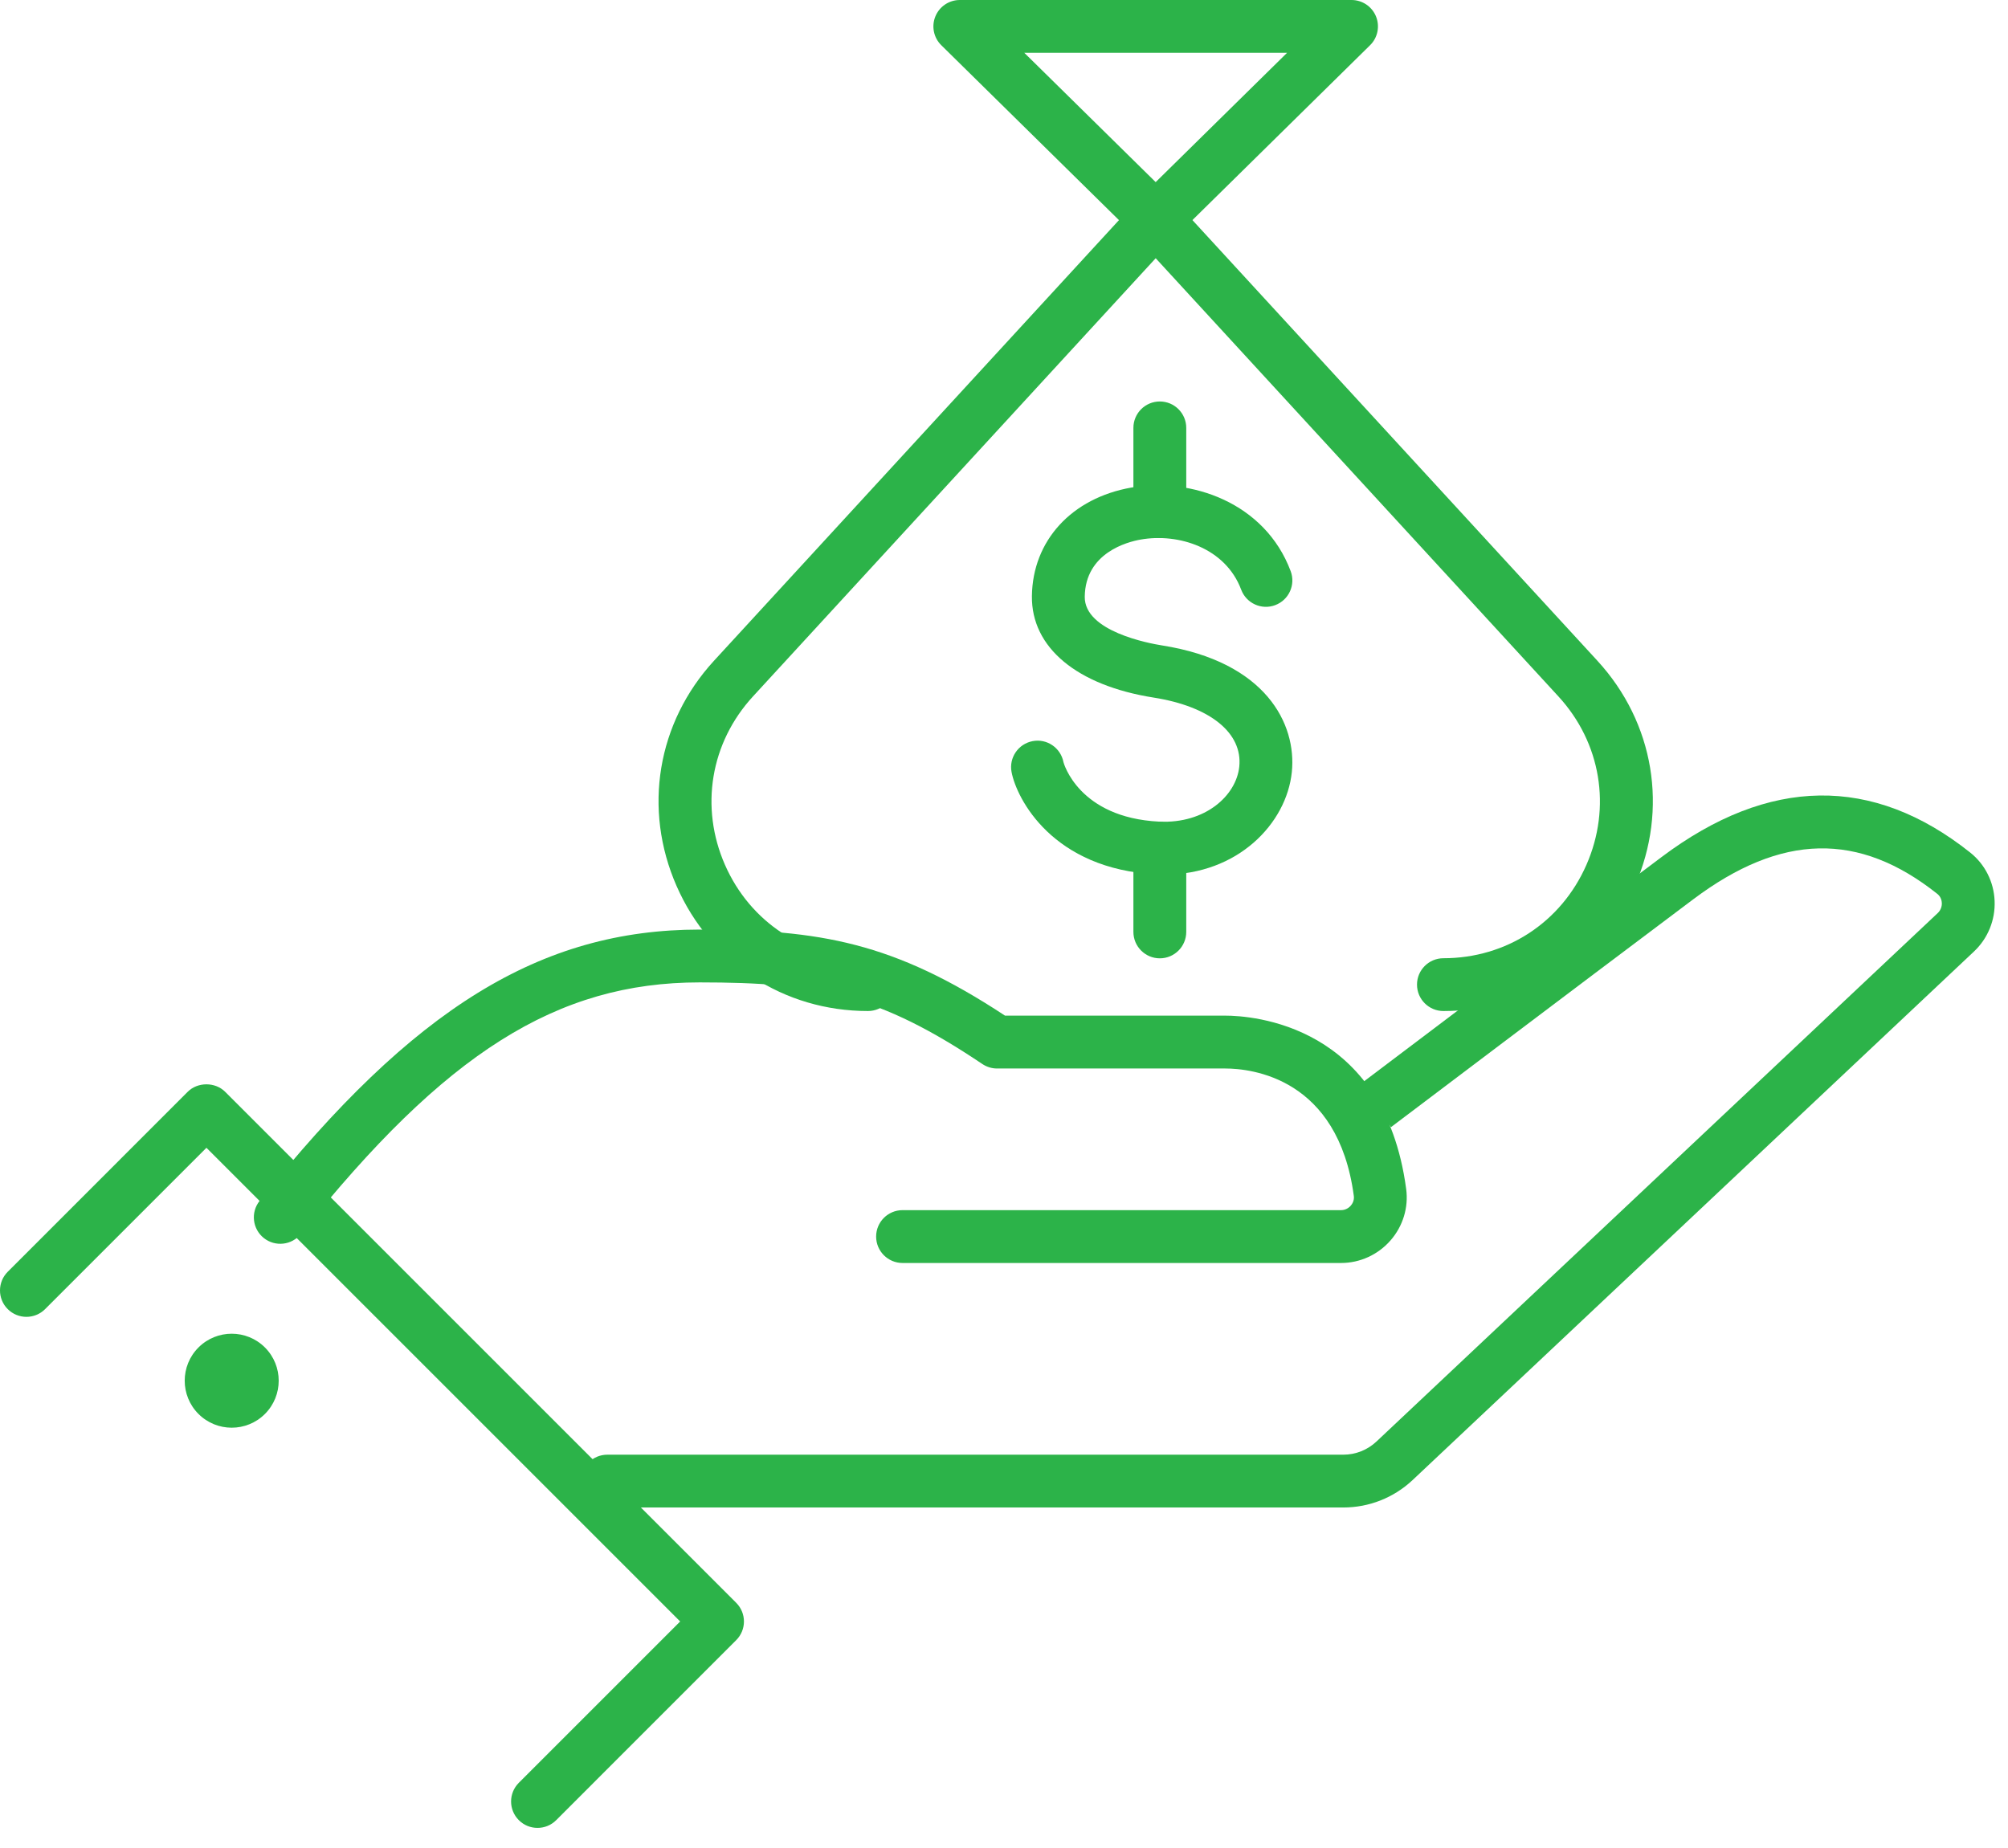
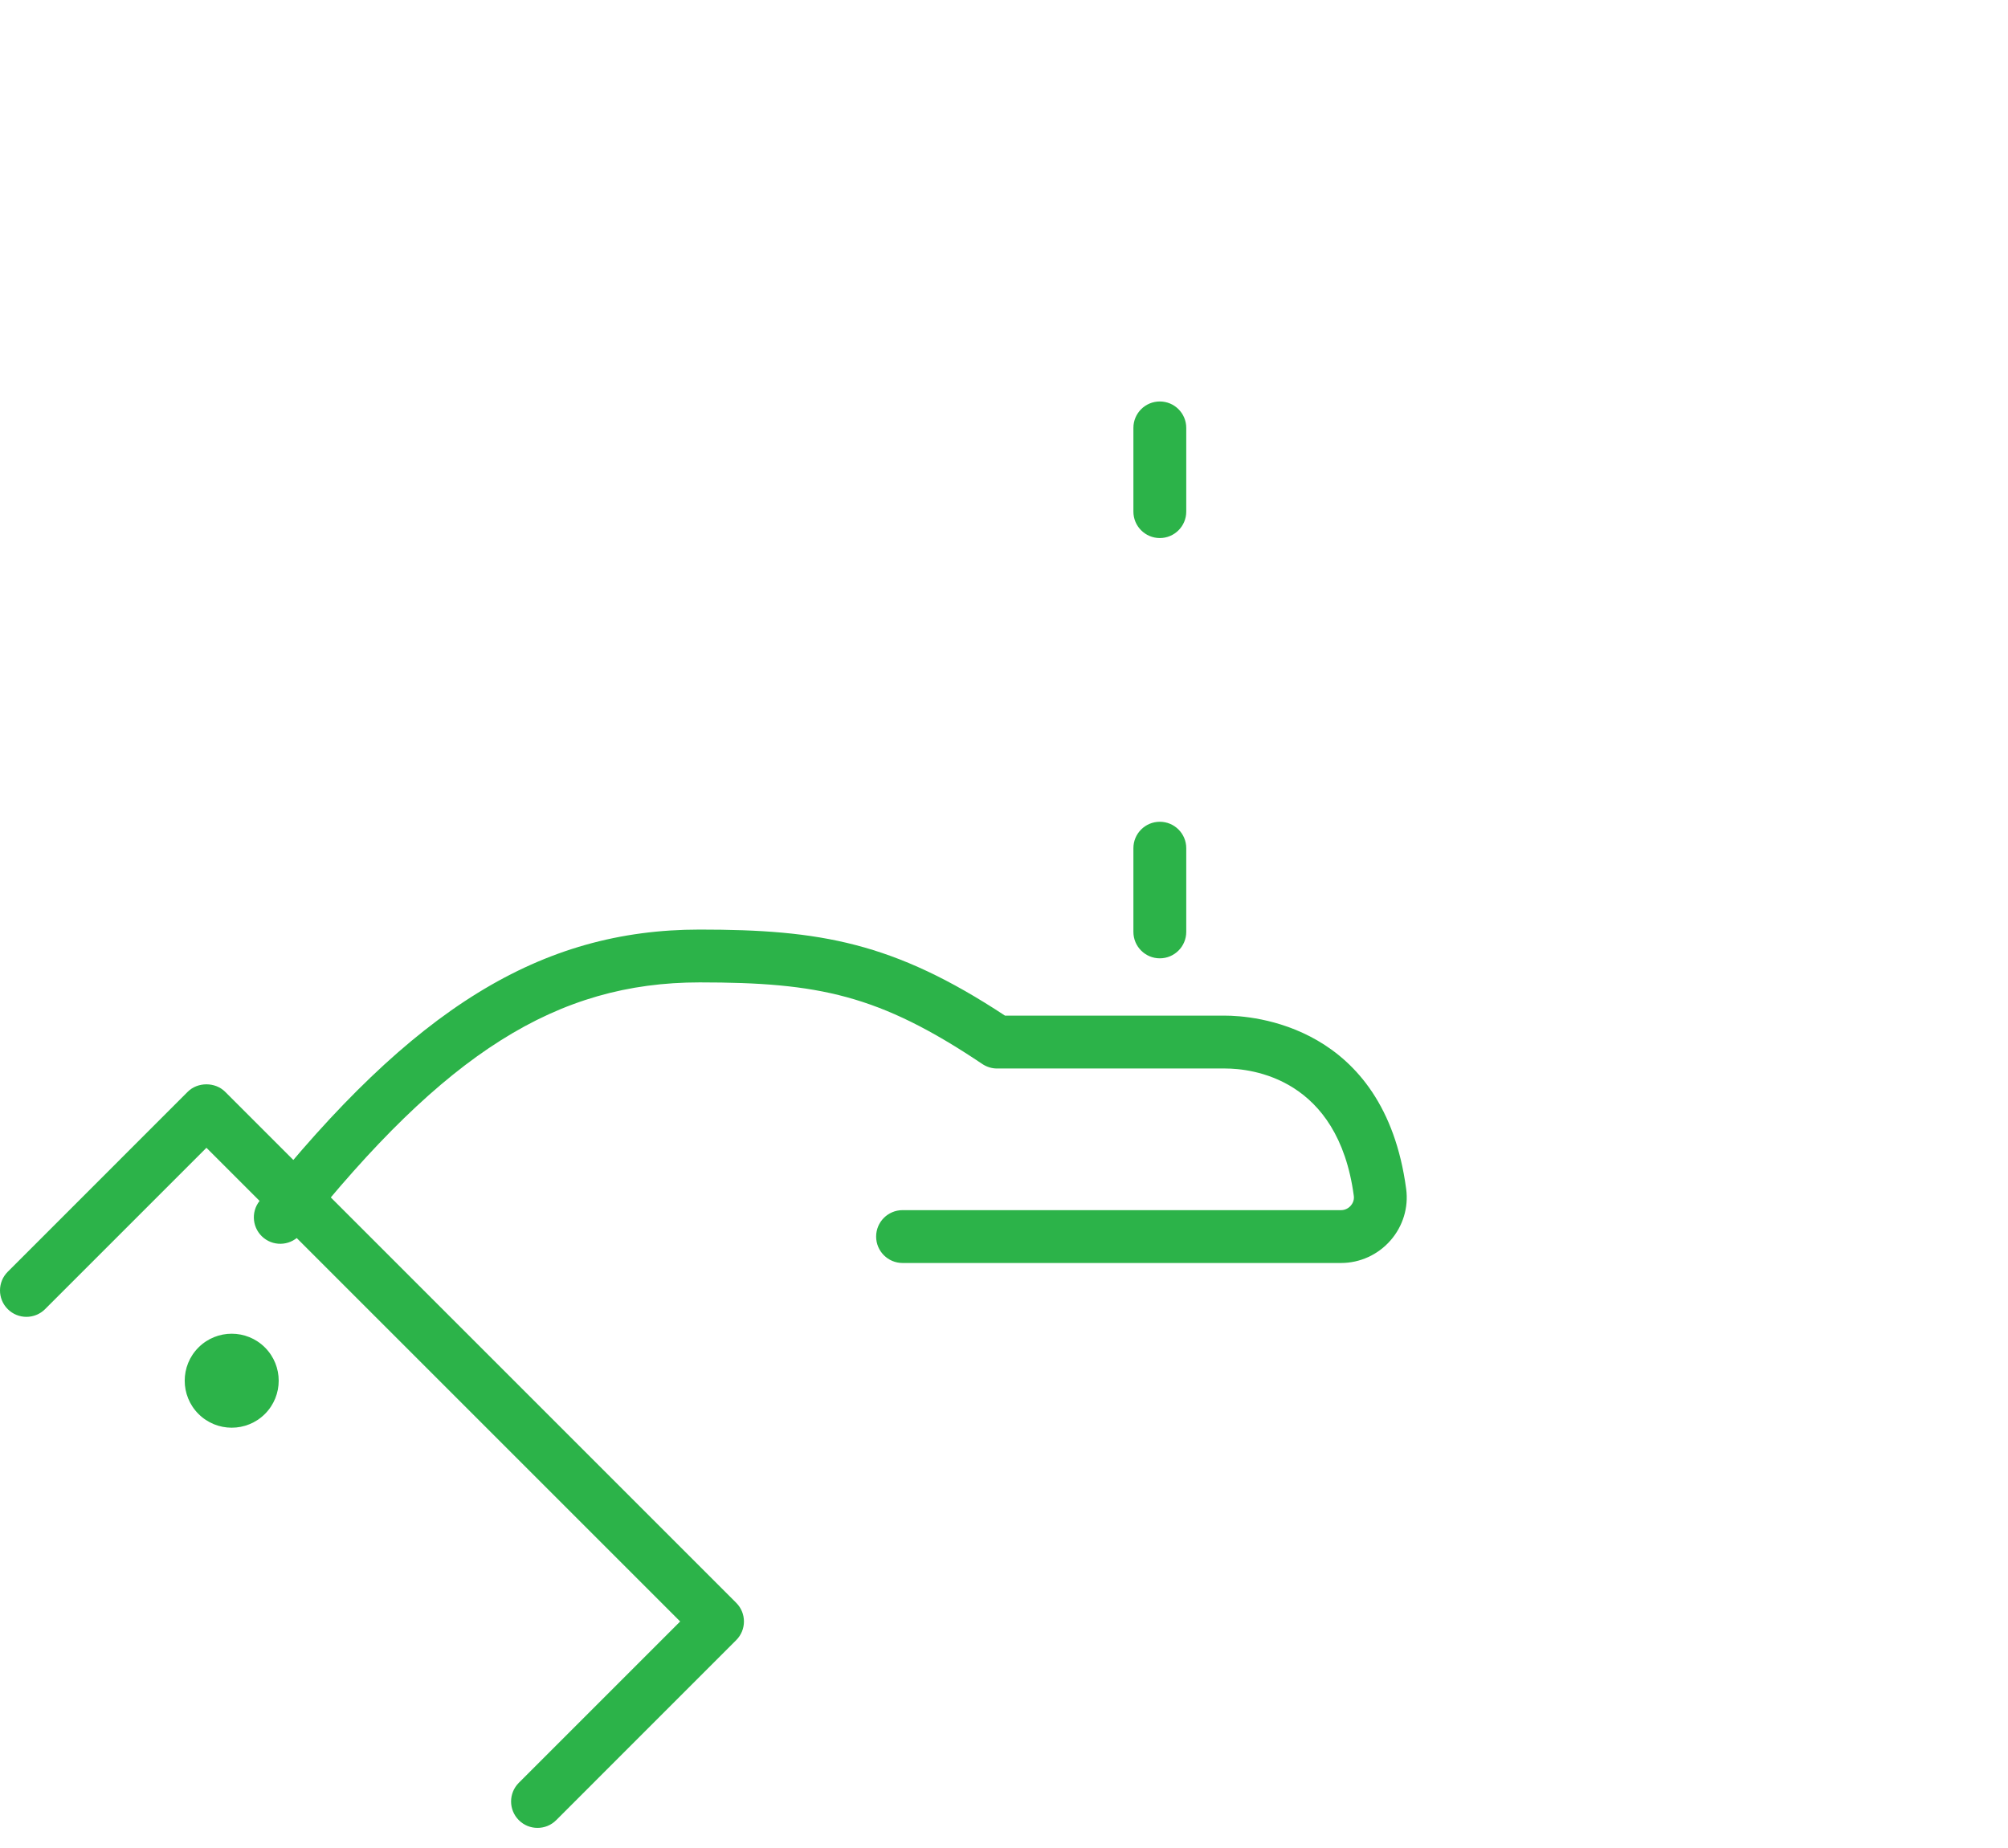
<svg xmlns="http://www.w3.org/2000/svg" xmlns:xlink="http://www.w3.org/1999/xlink" width="88px" height="81px" viewBox="0 0 88 81" version="1.1">
  <defs>
-     <path d="M-7.10543e-15 0L61.959 0L61.959 31.206L-7.10543e-15 31.206L-7.10543e-15 0Z" id="path_1" />
    <clipPath id="mask_1">
      <use xlink:href="#path_1" />
    </clipPath>
  </defs>
  <g id="Group-20">
-     <path d="M63.258 44.312C62.619 44.312 62.1 43.794 62.1 43.154C62.1 42.516 62.619 41.998 63.258 41.998C66.015 41.998 68.416 40.429 69.524 37.906C70.633 35.382 70.162 32.553 68.297 30.523L50.648 11.318L32.999 30.523C31.134 32.553 30.664 35.382 31.772 37.906C32.881 40.429 35.281 41.998 38.038 41.998C38.677 41.998 39.196 42.516 39.196 43.154C39.196 43.794 38.677 44.312 38.038 44.312C34.349 44.312 31.136 42.215 29.653 38.837C28.169 35.459 28.798 31.672 31.294 28.956L49.796 8.823C50.234 8.345 51.062 8.345 51.501 8.823L70.002 28.956C72.498 31.672 73.128 35.459 71.644 38.837C70.16 42.215 66.947 44.312 63.258 44.312" id="Fill-1" fill="#2CB349" fill-rule="evenodd" stroke="none" />
-     <path d="M44.89 2.315L50.647 7.982L56.405 2.315L44.89 2.315ZM50.647 10.764C50.354 10.764 50.06 10.653 49.835 10.432L41.252 1.982C40.917 1.653 40.814 1.153 40.993 0.718C41.171 0.284 41.594 0 42.064 0L59.231 0C59.701 0 60.124 0.284 60.302 0.718C60.48 1.153 60.378 1.653 60.043 1.982L51.459 10.432C51.234 10.653 50.941 10.764 50.647 10.764L50.647 10.764Z" id="Fill-3" fill="#2CB349" fill-rule="evenodd" stroke="none" />
-     <path d="M51.034 38.332C50.92 38.332 50.804 38.329 50.687 38.323C46.129 38.098 44.554 35.008 44.331 33.836C44.212 33.208 44.625 32.603 45.253 32.483C45.879 32.361 46.487 32.776 46.606 33.405C46.611 33.428 47.261 35.836 50.801 36.011C52.828 36.108 54.18 34.864 54.311 33.601C54.464 32.124 53.028 30.964 50.563 30.575C47.192 30.043 45.196 28.38 45.223 26.126C45.253 23.695 46.965 21.827 49.585 21.368C52.198 20.914 55.435 22.023 56.563 25.032C56.788 25.63 56.485 26.298 55.886 26.522C55.287 26.748 54.62 26.444 54.395 25.845C53.71 24.016 51.656 23.354 49.985 23.649C49.417 23.749 47.562 24.223 47.539 26.154C47.52 27.674 50.356 28.198 50.925 28.288C55.473 29.006 56.832 31.727 56.614 33.839C56.381 36.095 54.244 38.332 51.034 38.332" id="Fill-5" fill="#2CB349" fill-rule="evenodd" stroke="none" />
    <path d="M50.829 23.582C50.19 23.582 49.671 23.063 49.671 22.424L49.671 18.753C49.671 18.114 50.19 17.596 50.829 17.596C51.468 17.596 51.987 18.114 51.987 18.753L51.987 22.424C51.987 23.063 51.468 23.582 50.829 23.582" id="Fill-7" fill="#2CB349" fill-rule="evenodd" stroke="none" />
    <path d="M50.829 42.002C50.19 42.002 49.671 41.483 49.671 40.844L49.671 37.173C49.671 36.535 50.19 36.017 50.829 36.017C51.468 36.017 51.987 36.535 51.987 37.173L51.987 40.844C51.987 41.483 51.468 42.002 50.829 42.002" id="Fill-9" fill="#2CB349" fill-rule="evenodd" stroke="none" />
    <g id="Group-13" transform="translate(25.457 34.865)">
      <path d="M-7.10543e-15 0L61.959 0L61.959 31.206L-7.10543e-15 31.206L-7.10543e-15 0Z" id="Clip-12" fill="none" fill-rule="evenodd" stroke="none" />
      <g clip-path="url(#mask_1)">
        <path d="M33.413 31.206L1.158 31.206C0.519 31.206 -7.10543e-15 30.688 -7.10543e-15 30.049C-7.10543e-15 29.409 0.519 28.892 1.158 28.892L33.413 28.892C33.955 28.892 34.471 28.686 34.866 28.315L59.466 5.151C59.585 5.038 59.65 4.878 59.643 4.711C59.639 4.618 59.608 4.443 59.446 4.313C56.007 1.579 52.61 1.653 48.753 4.547C43.388 8.574 35.503 14.537 35.502 14.537L34.106 12.69C34.106 12.69 41.996 6.725 47.364 2.696C52.063 -0.831 56.613 -0.898 60.887 2.501C61.532 3.014 61.922 3.784 61.956 4.615C61.992 5.454 61.662 6.264 61.053 6.837L36.453 30.001C35.627 30.778 34.547 31.206 33.413 31.206" id="Fill-11" fill="#2CB349" fill-rule="evenodd" stroke="none" />
      </g>
    </g>
    <path d="M58.771 55.355L39.554 55.355C38.915 55.355 38.396 54.836 38.396 54.197C38.396 53.557 38.915 53.039 39.554 53.039L58.771 53.039C58.932 53.039 59.087 52.968 59.197 52.842C59.258 52.772 59.358 52.623 59.331 52.417C58.64 47.233 54.84 46.831 53.691 46.831L43.694 46.831C43.464 46.831 43.24 46.761 43.049 46.633C38.527 43.597 35.873 43.057 30.664 43.057C24.409 43.057 19.509 46.147 13.188 54.077C12.79 54.577 12.063 54.66 11.561 54.261C11.061 53.861 10.979 53.133 11.377 52.633C18.11 44.188 23.698 40.742 30.664 40.742C35.927 40.742 39.153 41.292 44.044 44.514L53.691 44.514C54.848 44.514 60.663 44.88 61.625 52.111C61.734 52.922 61.483 53.745 60.938 54.367C60.389 54.995 59.599 55.355 58.771 55.355" id="Fill-14" fill="#2CB349" fill-rule="evenodd" stroke="none" />
    <path d="M23.556 80.114C23.26 80.114 22.964 80.002 22.738 79.775C22.285 79.323 22.285 78.591 22.737 78.138L29.808 71.067L9.047 50.306L1.976 57.377C1.524 57.829 0.791 57.828 0.339 57.377C-0.113 56.925 -0.113 56.192 0.339 55.74L8.228 47.85C8.662 47.416 9.431 47.416 9.865 47.85L32.264 70.249C32.716 70.701 32.716 71.433 32.264 71.885L24.375 79.775C24.149 80.002 23.852 80.114 23.556 80.114" id="Fill-16" fill="#2CB349" fill-rule="evenodd" stroke="none" />
    <path d="M8.698 59.058C7.894 59.862 7.894 61.167 8.698 61.971C9.502 62.775 10.807 62.775 11.611 61.971C12.415 61.167 12.415 59.862 11.611 59.058C10.807 58.254 9.502 58.254 8.698 59.058" id="Fill-18" fill="#2CB349" fill-rule="evenodd" stroke="none" />
  </g>
</svg>